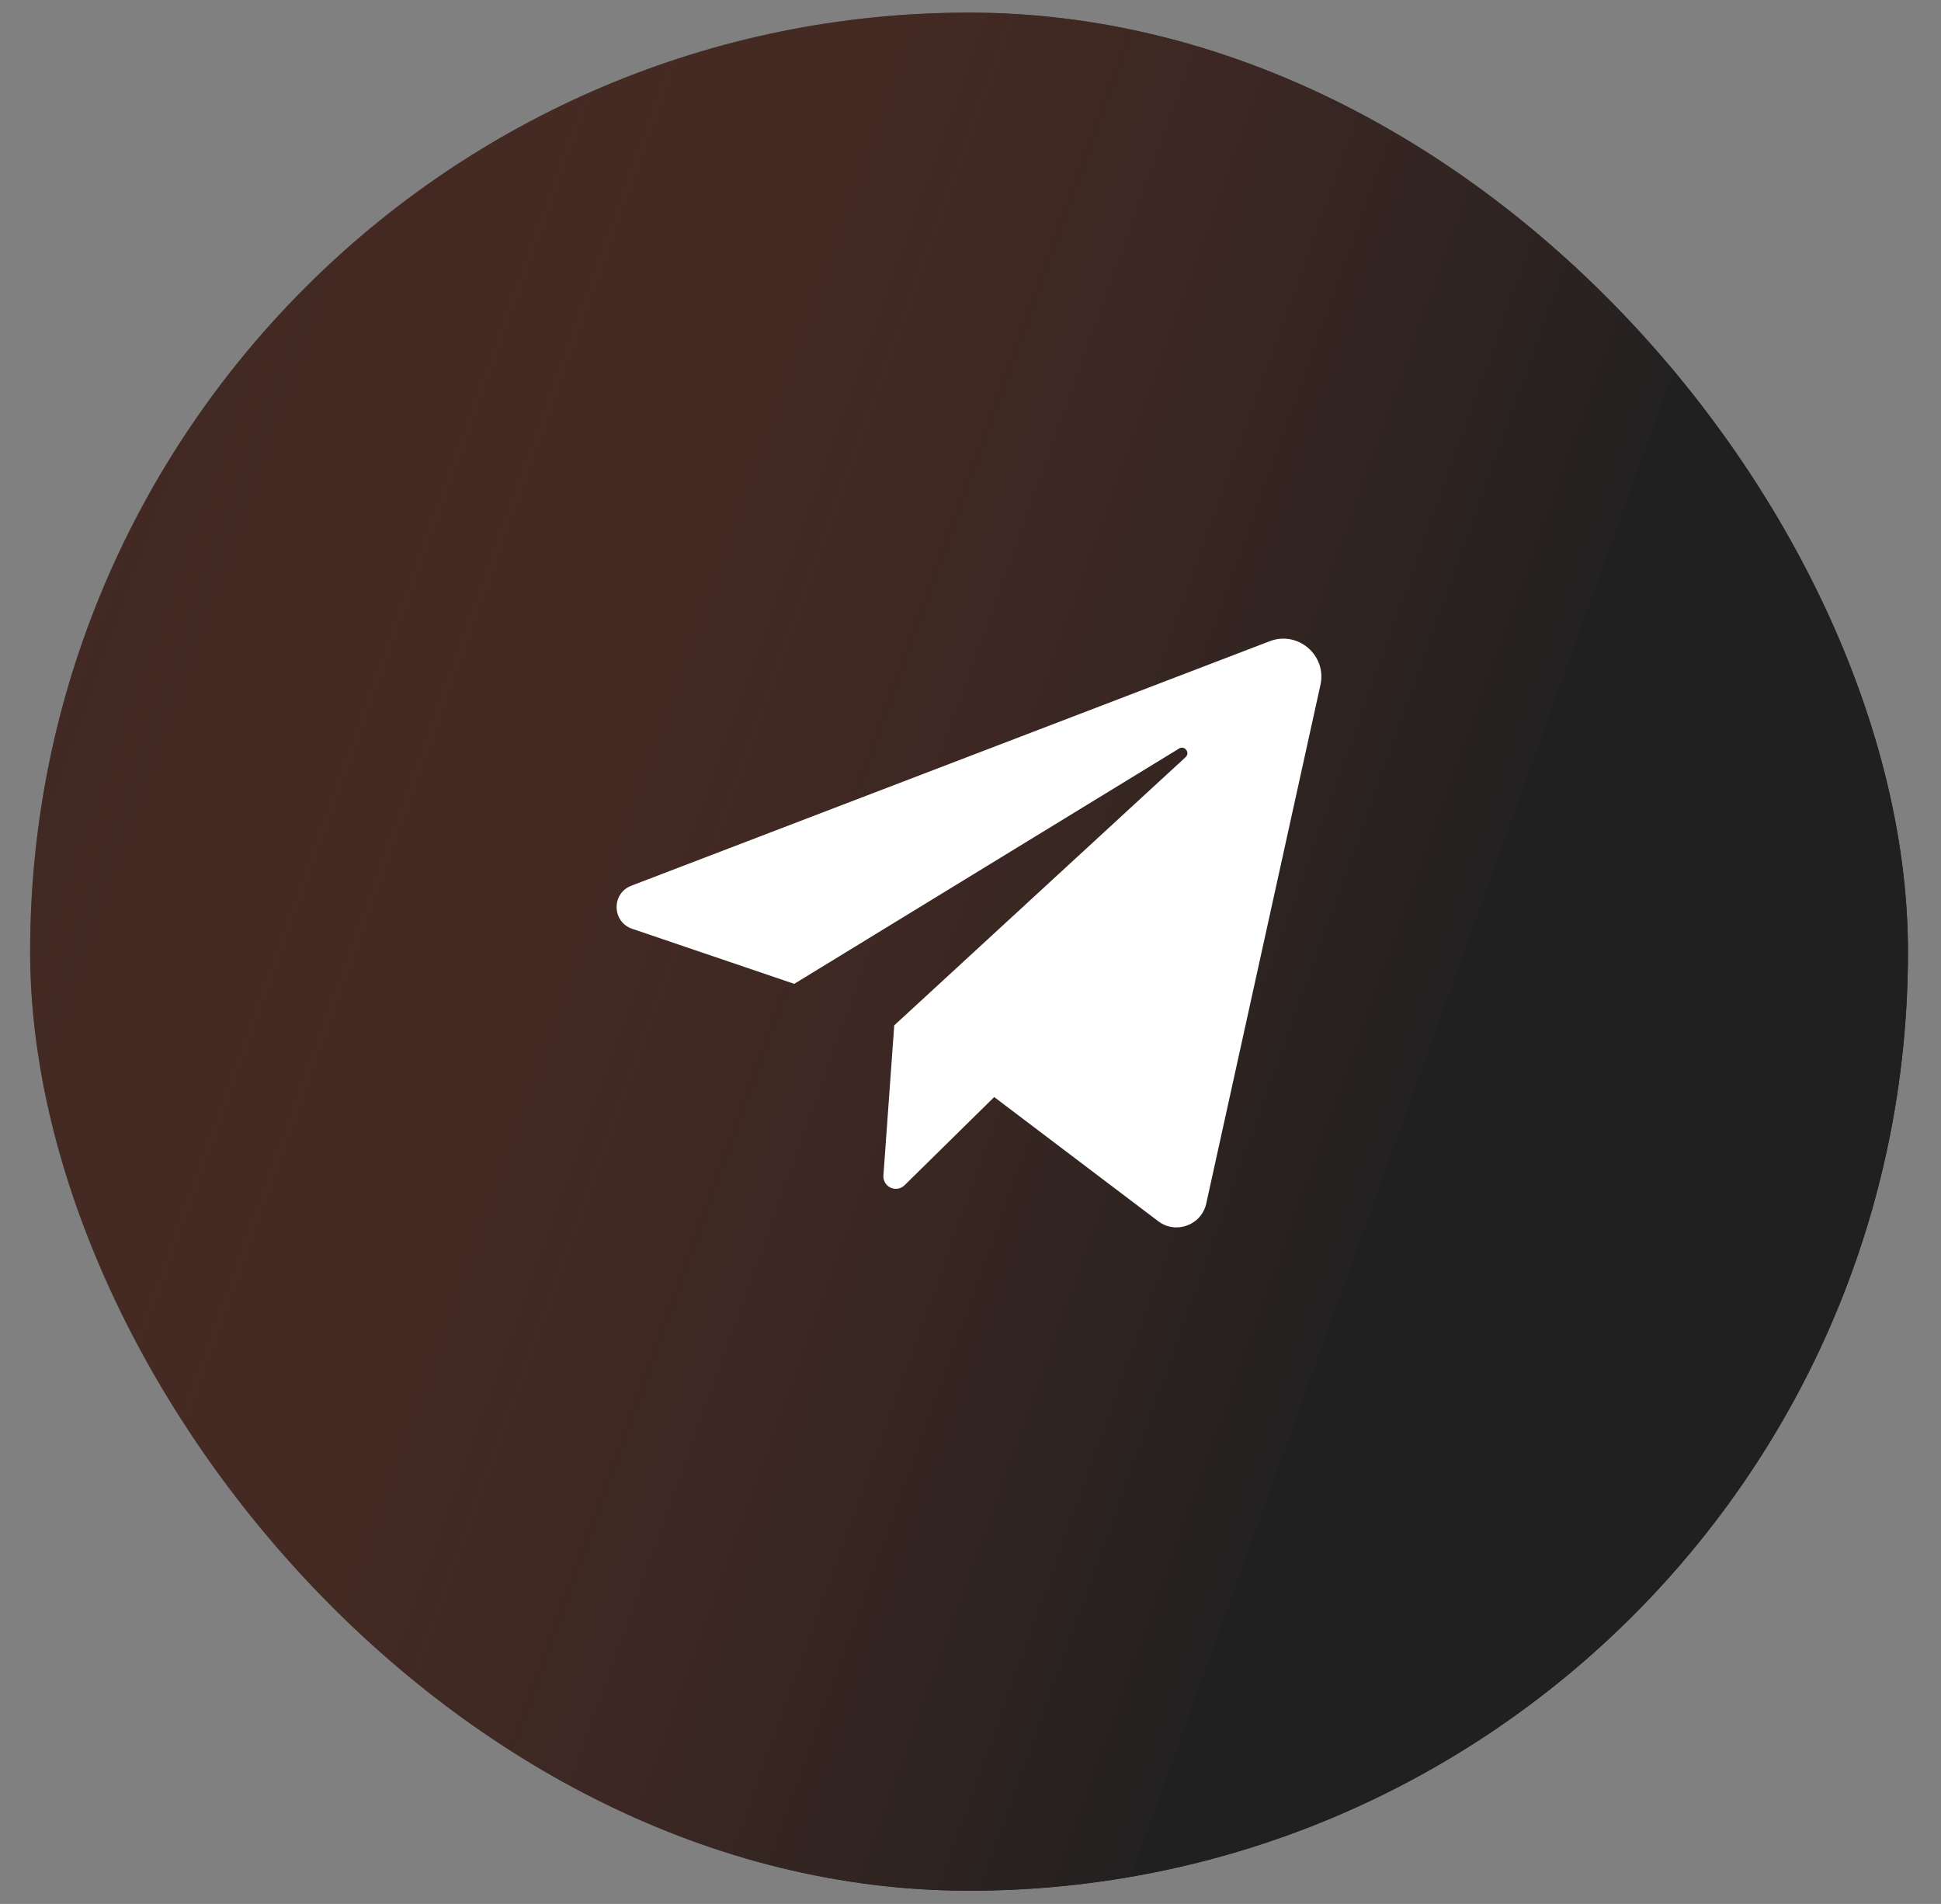
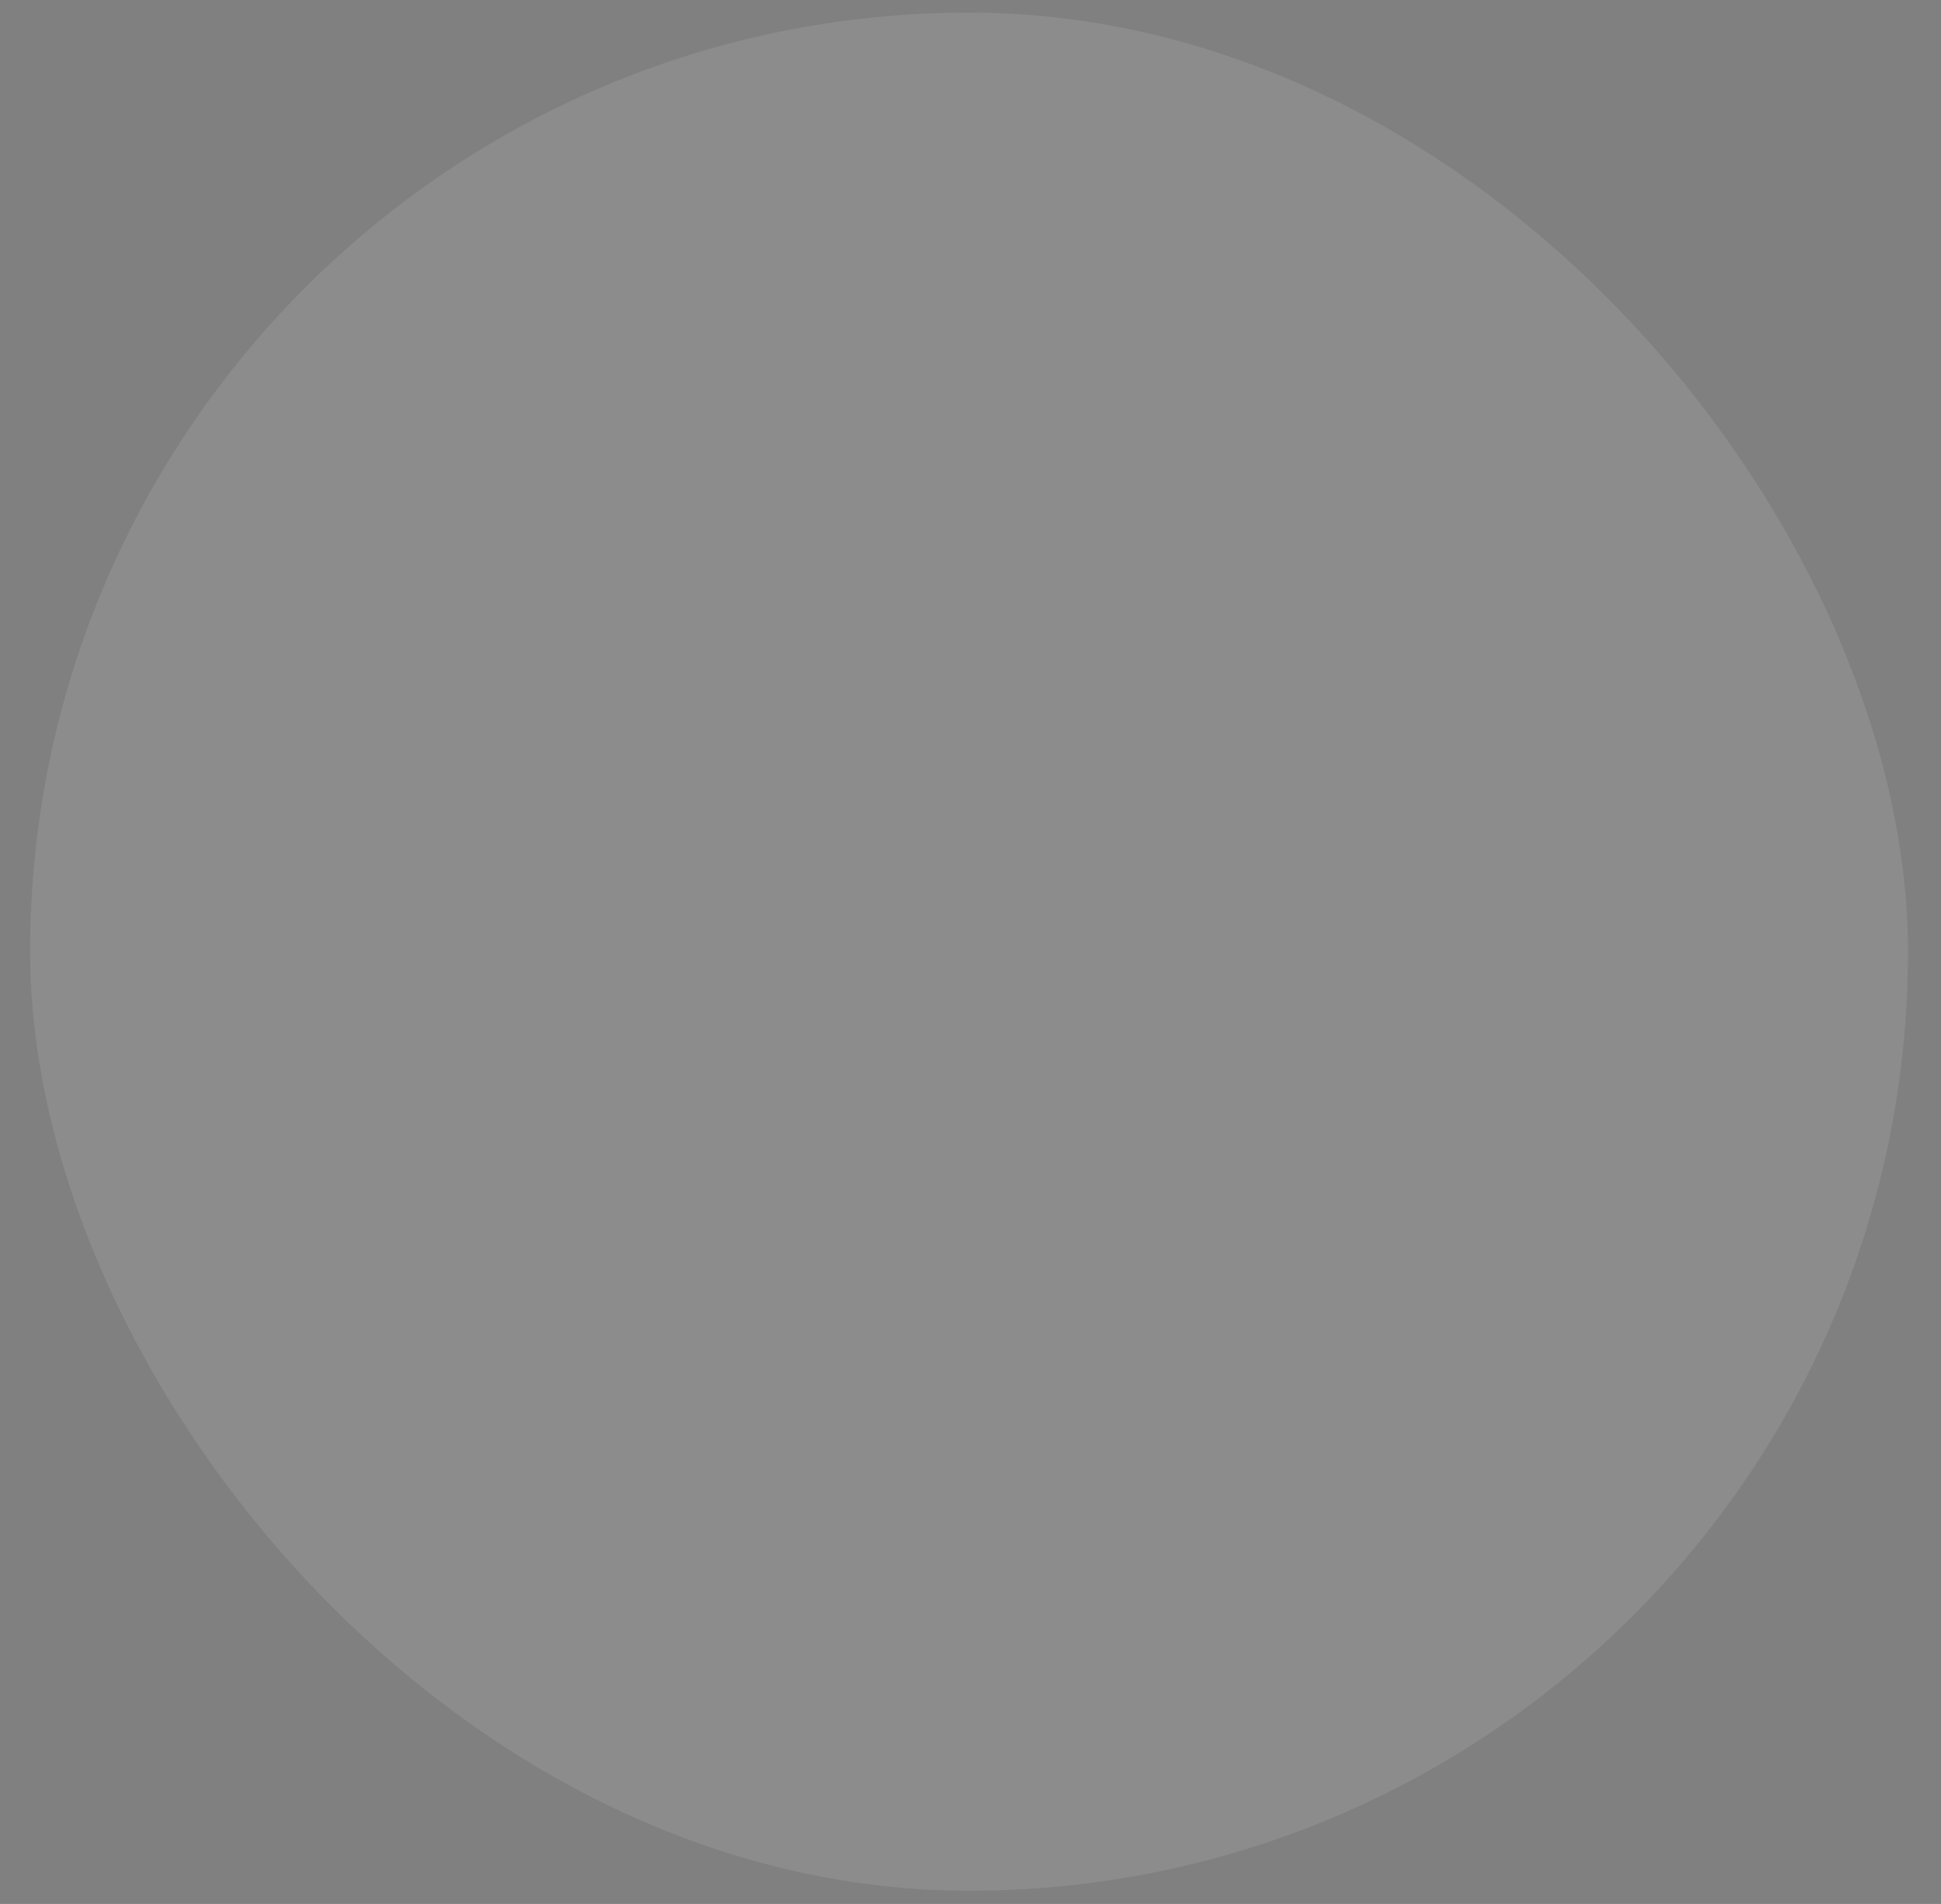
<svg xmlns="http://www.w3.org/2000/svg" width="52" height="51" viewBox="0 0 52 51" fill="none">
  <rect x="0" y="0" width="52" height="51" fill="#808080" stroke="none" />
  <rect x="0.807" y="0.338" width="50.308" height="50.308" rx="25.154" fill="white" fill-opacity="0.1" />
-   <rect x="0.807" y="0.338" width="50.308" height="50.308" rx="25.154" fill="#202020" />
-   <rect x="0.807" y="0.338" width="50.308" height="50.308" rx="25.154" fill="url(#paint0_linear_2017_964)" />
-   <path d="M16.936 24.879L21.278 26.354L31.589 20.05C31.738 19.959 31.891 20.162 31.763 20.281L23.957 27.466L23.667 31.488C23.662 31.555 23.678 31.622 23.712 31.681C23.747 31.739 23.798 31.785 23.859 31.814C23.921 31.842 23.989 31.851 24.056 31.84C24.122 31.828 24.184 31.797 24.232 31.75L26.635 29.386L31.029 32.712C31.502 33.071 32.188 32.818 32.316 32.238L35.375 18.347C35.55 17.555 34.773 16.886 34.016 17.176L16.914 23.725C16.377 23.93 16.392 24.694 16.936 24.879Z" fill="white" />
  <defs>
    <linearGradient id="paint0_linear_2017_964" x1="31.007" y1="50.646" x2="-18.73" y2="32.722" gradientUnits="userSpaceOnUse">
      <stop stop-color="#202020" />
      <stop offset="1" stop-color="#A4422B" stop-opacity="0.11" />
    </linearGradient>
  </defs>
</svg>